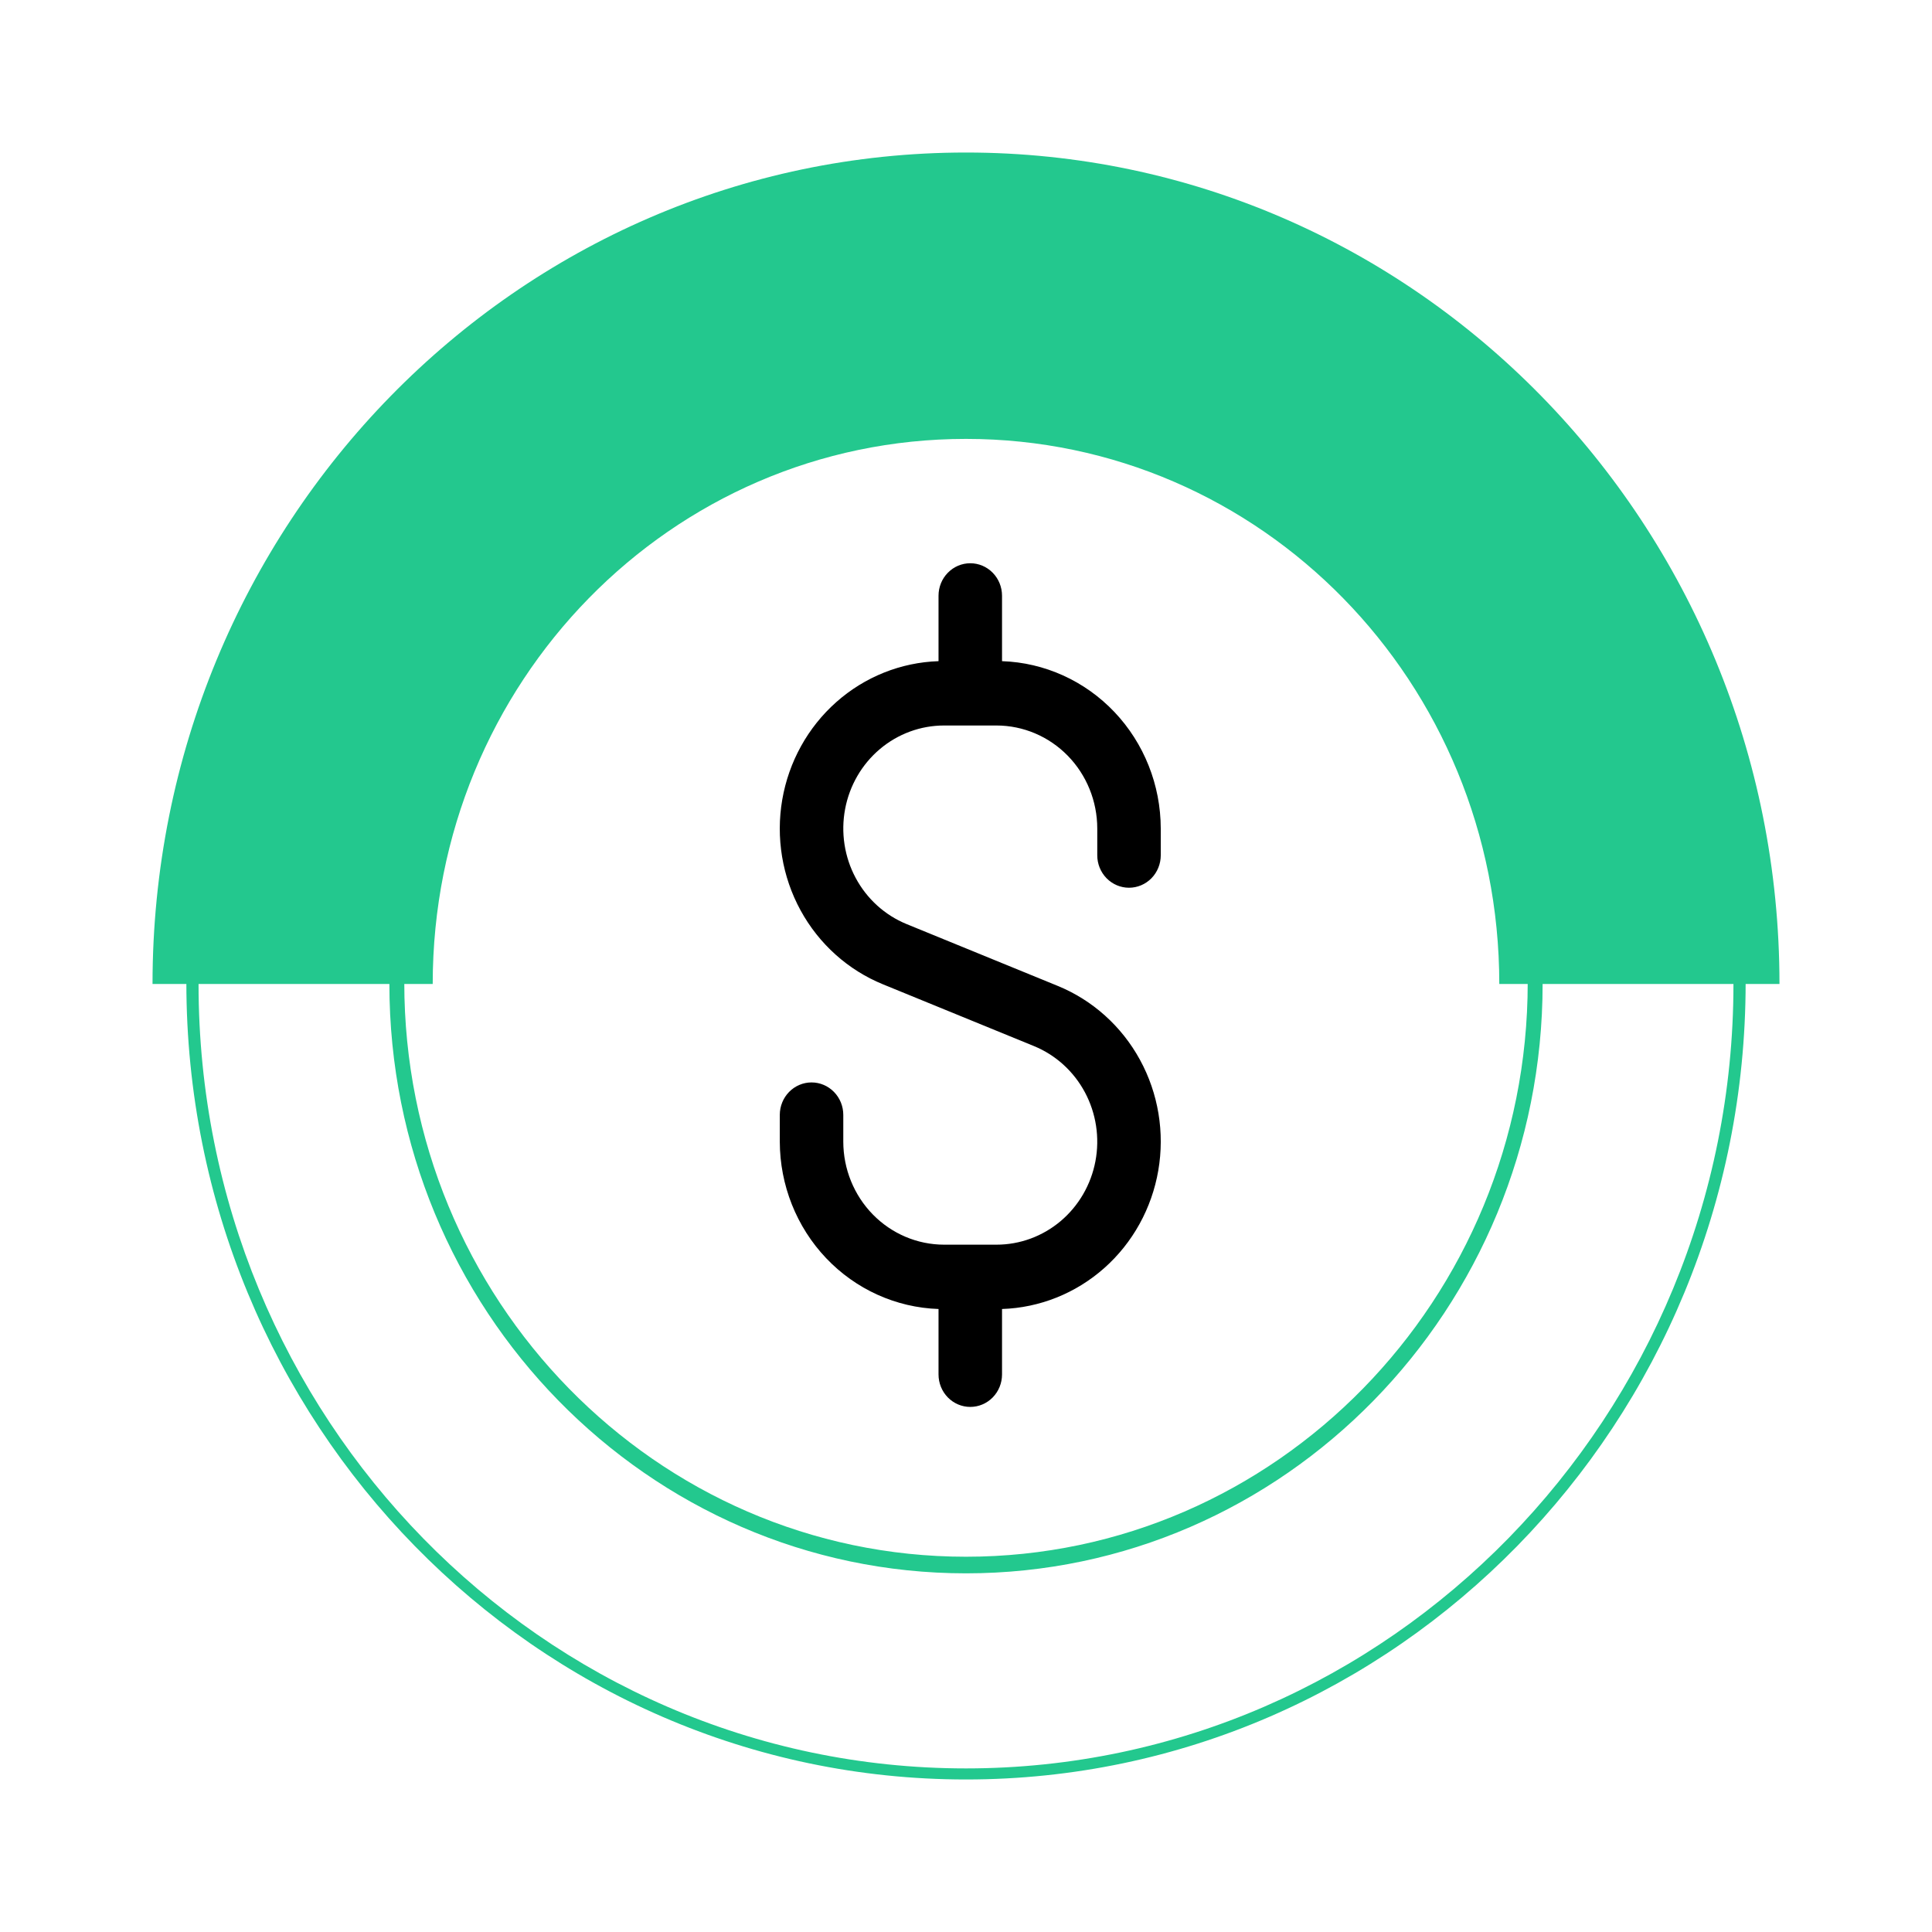
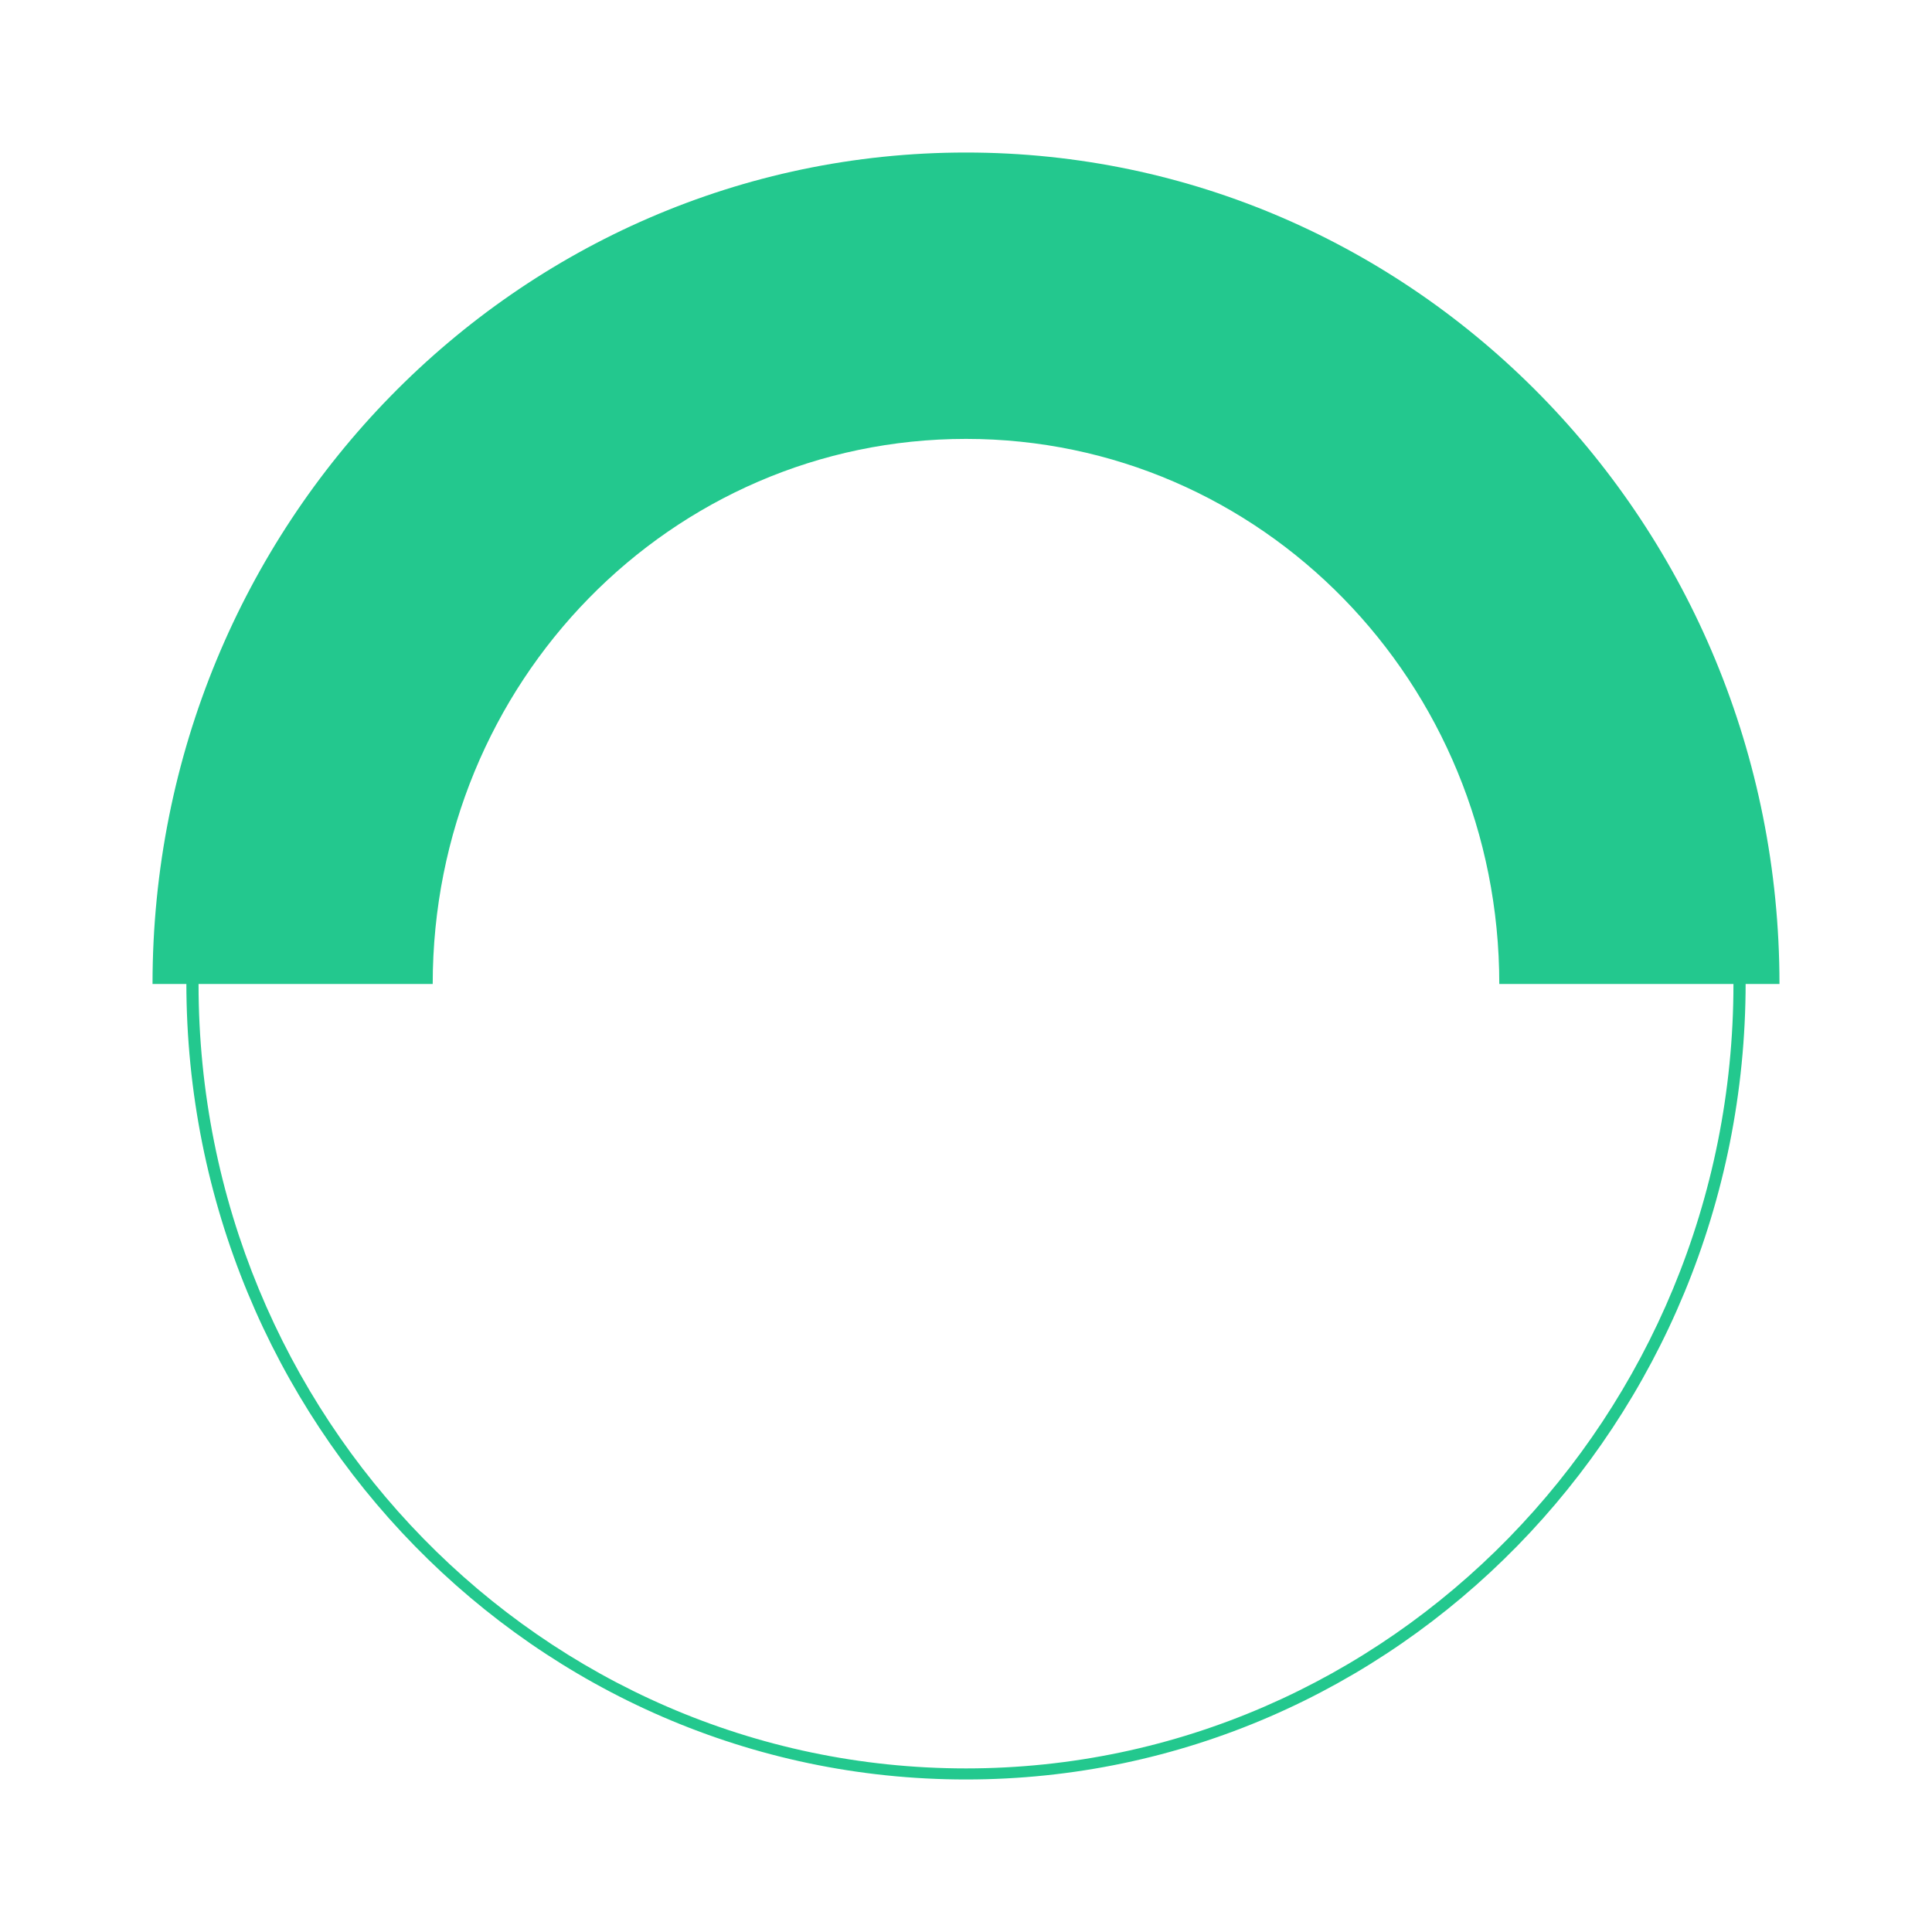
<svg xmlns="http://www.w3.org/2000/svg" width="190" height="190" viewBox="0 0 190 190" fill="none">
  <path d="M95 19.626C136.531 19.626 170.474 54.184 170.474 96.769C170.474 139.218 136.664 173.912 95 173.912C53.336 173.912 19.526 139.354 19.526 96.769C19.526 54.184 53.336 19.626 95 19.626ZM95 18.265C52.67 18.265 18.328 53.367 18.328 96.633C18.328 139.898 52.67 175 95 175C137.329 175 171.672 139.898 171.672 96.633C171.672 53.367 137.329 18.265 95 18.265Z" fill="#23C88E" />
-   <path d="M95 40.17C125.483 40.17 150.241 65.476 150.241 96.633C150.241 127.789 125.483 153.095 95 153.095C64.517 153.095 39.759 127.789 39.759 96.633C39.759 65.476 64.384 40.17 95 40.17ZM95 38.809C63.719 38.809 38.294 64.796 38.294 96.769C38.294 128.742 63.719 154.728 95 154.728C126.281 154.728 151.706 128.742 151.706 96.769C151.572 64.796 126.148 38.809 95 38.809Z" fill="#23C88E" />
  <path d="M95 43.163C124.018 43.163 147.446 67.109 147.446 96.769L175 96.769C175 51.599 139.193 15 95 15C50.807 15 15 51.599 15 96.769L42.554 96.769C42.554 67.109 65.982 43.163 95 43.163Z" fill="#23C88E" />
-   <path d="M111.031 87.303C111.859 87.303 112.653 86.967 113.239 86.369C113.824 85.77 114.153 84.958 114.153 84.112V81.476C114.144 77.2 112.512 73.095 109.6 70.025C106.688 66.956 102.723 65.162 98.543 65.021V58.583C98.543 57.737 98.214 56.925 97.628 56.327C97.043 55.728 96.249 55.392 95.42 55.392C94.592 55.392 93.798 55.728 93.213 56.327C92.627 56.925 92.298 57.737 92.298 58.583V65.021C88.595 65.142 85.045 66.562 82.246 69.044C79.447 71.525 77.57 74.916 76.929 78.646C76.289 82.376 76.925 86.218 78.73 89.525C80.536 92.832 83.4 95.403 86.842 96.805L101.68 102.874C103.818 103.749 105.591 105.357 106.695 107.422C107.799 109.488 108.165 111.882 107.729 114.193C107.294 116.504 106.084 118.588 104.309 120.087C102.533 121.586 100.303 122.406 98 122.406H92.841C90.214 122.403 87.695 121.335 85.838 119.436C83.98 117.537 82.935 114.963 82.932 112.278V109.641C82.932 108.795 82.603 107.983 82.017 107.385C81.432 106.786 80.638 106.45 79.81 106.45C78.982 106.45 78.188 106.786 77.602 107.385C77.017 107.983 76.688 108.795 76.688 109.641V112.278C76.697 116.553 78.329 120.658 81.241 123.728C84.153 126.797 88.118 128.591 92.298 128.732V135.17C92.298 136.017 92.627 136.828 93.213 137.427C93.798 138.025 94.592 138.361 95.42 138.361C96.249 138.361 97.043 138.025 97.628 137.427C98.214 136.828 98.543 136.017 98.543 135.17V128.732C102.246 128.611 105.796 127.191 108.595 124.709C111.394 122.228 113.271 118.837 113.911 115.107C114.552 111.377 113.916 107.535 112.11 104.228C110.305 100.921 107.441 98.35 103.999 96.948L89.161 90.879C87.023 90.005 85.25 88.397 84.146 86.331C83.042 84.266 82.676 81.871 83.112 79.56C83.547 77.249 84.757 75.165 86.532 73.666C88.308 72.168 90.538 71.348 92.841 71.348H98C100.627 71.351 103.146 72.419 105.003 74.317C106.861 76.216 107.906 78.79 107.909 81.476V84.112C107.909 84.958 108.238 85.77 108.823 86.369C109.409 86.967 110.203 87.303 111.031 87.303Z" fill="black" />
</svg>